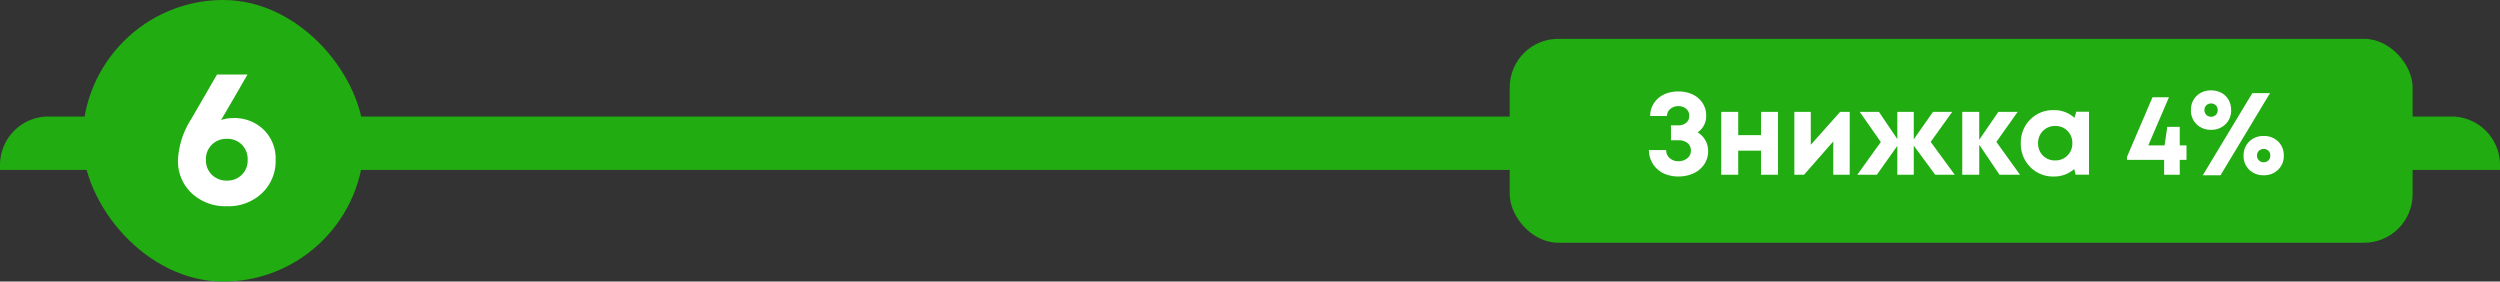
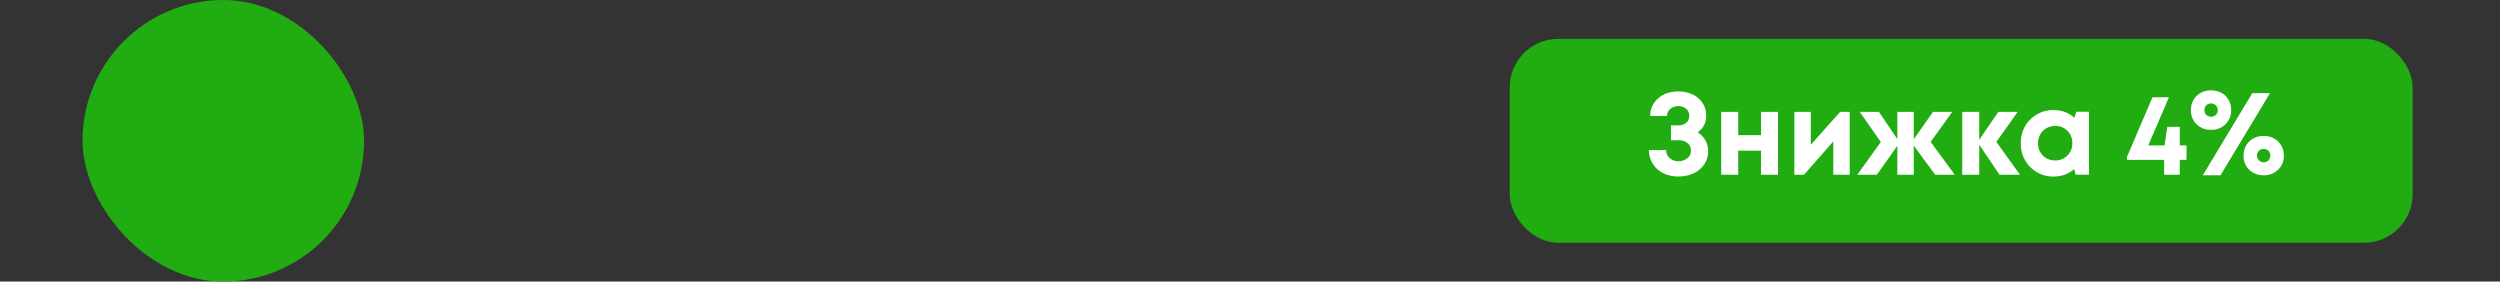
<svg xmlns="http://www.w3.org/2000/svg" width="515" height="58" viewBox="0 0 515 58">
  <rect x="0" y="0" width="515" height="58" fill="#333333" stroke="none" />
  <g id="_6" data-name="6" transform="translate(-1290 -4848)">
-     <path id="Прямоугольник_1798" data-name="Прямоугольник 1798" d="M10,0H505a10,10,0,0,1,10,10v1a0,0,0,0,1,0,0H0a0,0,0,0,1,0,0V10A10,10,0,0,1,10,0Z" transform="translate(1290 4872)" fill="#21ac12" />
    <g id="Сгруппировать_11145" data-name="Сгруппировать 11145" transform="translate(1319.196 4856)">
      <rect id="Прямоугольник_1799" data-name="Прямоугольник 1799" width="186" height="42" rx="10" transform="translate(281.804)" fill="#21ac12" />
      <path id="Контур_2614" data-name="Контур 2614" d="M-55.284-8.736a4.58,4.58,0,0,1,1.6,1.656A4.4,4.4,0,0,1-53.124-4.9a4.72,4.72,0,0,1-.888,2.868,5.389,5.389,0,0,1-2.256,1.8,7.518,7.518,0,0,1-3,.588A7.1,7.1,0,0,1-62.2-.24a5.272,5.272,0,0,1-2.22-1.872,5.253,5.253,0,0,1-.9-2.976h3.552A2.153,2.153,0,0,0-61.008-3.4a2.626,2.626,0,0,0,1.74.612,2.862,2.862,0,0,0,1.836-.6,1.947,1.947,0,0,0,.756-1.608,1.88,1.88,0,0,0-.708-1.536,2.855,2.855,0,0,0-1.86-.576H-60.78v-3.072h1.536a2.369,2.369,0,0,0,1.608-.54,1.769,1.769,0,0,0,.624-1.4A1.819,1.819,0,0,0-57.66-13.6a2.427,2.427,0,0,0-1.608-.54,2.514,2.514,0,0,0-1.608.552A1.866,1.866,0,0,0-61.6-12.1h-3.456a4.632,4.632,0,0,1,.852-2.772,5.05,5.05,0,0,1,2.136-1.74,7,7,0,0,1,2.8-.552,7,7,0,0,1,2.8.552,4.951,4.951,0,0,1,2.112,1.716,4.577,4.577,0,0,1,.828,2.724A3.986,3.986,0,0,1-55.284-8.736Zm13.056-4.224h3.5V0h-3.5V-4.968h-4.7V0h-3.5V-12.96h3.5v4.8h4.7Zm16.3,0h1.968V0h-3.384V-6.864L-33.372,0h-1.992V-12.96h3.384v6.792ZM-2.316,0H-6.348l-4.416-6V0h-3.384V-5.952L-18.372,0H-22.4l4.848-6.744L-21.9-12.96h3.96l3.792,5.616V-12.96h3.384V-7.3L-6.8-12.96h3.96l-4.44,6.192Zm13.44,0H6.9L2.724-6.192V0H-.78V-12.96h3.5V-7.2L6.66-12.96h3.984L6.252-6.768ZM22.716-12.984h2.616V-.024h-2.76l-.288-1.152A6.213,6.213,0,0,1,18.084.36,6.548,6.548,0,0,1,13.224-1.6,6.7,6.7,0,0,1,11.292-6.5a6.63,6.63,0,0,1,1.932-4.872,6.569,6.569,0,0,1,4.86-1.944,6.165,6.165,0,0,1,4.248,1.584ZM15.828-3.96A3.434,3.434,0,0,0,18.36-2.952,3.434,3.434,0,0,0,20.892-3.96,3.449,3.449,0,0,0,21.9-6.5a3.449,3.449,0,0,0-1.008-2.544,3.419,3.419,0,0,0-2.52-1.008,3.535,3.535,0,0,0-1.812.468A3.374,3.374,0,0,0,15.3-8.316,3.608,3.608,0,0,0,14.844-6.5,3.493,3.493,0,0,0,15.828-3.96ZM45.42-6.048v2.976H44.028V0H40.812V-3.072H33.156v-.6L38.412-15.96H41.8L37.548-6.048h3.36l.552-3.816h2.568v3.816Zm8.016-4.344a4.058,4.058,0,0,1-2.964,1.128A4.076,4.076,0,0,1,47.5-10.4a3.905,3.905,0,0,1-1.164-2.916A3.905,3.905,0,0,1,47.5-16.236a4.091,4.091,0,0,1,2.988-1.14,4.579,4.579,0,0,1,1.68.3,3.755,3.755,0,0,1,1.308.84,3.779,3.779,0,0,1,.84,1.3,4.352,4.352,0,0,1,.3,1.62A3.924,3.924,0,0,1,53.436-10.392ZM48.78.1l10.2-16.92h3.648L52.428.1Zm1.7-12.048a1.332,1.332,0,0,0,.984-.384,1.332,1.332,0,0,0,.384-.984,1.332,1.332,0,0,0-.384-.984,1.332,1.332,0,0,0-.984-.384,1.332,1.332,0,0,0-.984.384,1.332,1.332,0,0,0-.384.984,1.311,1.311,0,0,0,.4.984A1.343,1.343,0,0,0,50.484-11.952Zm13.8,10.92A4.058,4.058,0,0,1,61.32.1a4.1,4.1,0,0,1-2.976-1.128,3.866,3.866,0,0,1-1.164-2.9,3.905,3.905,0,0,1,1.164-2.916,4.076,4.076,0,0,1,2.976-1.14A4.076,4.076,0,0,1,64.3-6.852,3.905,3.905,0,0,1,65.46-3.936,3.846,3.846,0,0,1,64.284-1.032ZM61.308-2.568a1.444,1.444,0,0,0,.552-.108,1.332,1.332,0,0,0,.444-.288A1.213,1.213,0,0,0,62.58-3.4a1.5,1.5,0,0,0,.1-.54,1.323,1.323,0,0,0-.384-1,1.356,1.356,0,0,0-.984-.372,1.332,1.332,0,0,0-.984.384,1.332,1.332,0,0,0-.384.984,1.321,1.321,0,0,0,.4.972A1.321,1.321,0,0,0,61.308-2.568Z" transform="translate(375.804 28)" fill="#fff" />
    </g>
    <g id="Сгруппировать_11137" data-name="Сгруппировать 11137" transform="translate(1712.741 4848)">
      <rect id="Прямоугольник_1799-2" data-name="Прямоугольник 1799" width="58" height="58" rx="29" transform="translate(-405.741)" fill="#21ac12" />
-       <path id="Контур_2615" data-name="Контур 2615" d="M1.62-17.68a8.646,8.646,0,0,1,6.3,2.4,8.281,8.281,0,0,1,2.46,6.2A9.071,9.071,0,0,1,7.56-2.2,10,10,0,0,1,.38.48,10.163,10.163,0,0,1-6.92-2.2,9.071,9.071,0,0,1-9.74-9.08a17.167,17.167,0,0,1,2.76-8.44l5.28-9.12H4.58q-1.04,1.8-2.8,4.84T-.86-17.28A8.038,8.038,0,0,1,1.62-17.68ZM.34-4.8A4.17,4.17,0,0,0,3.42-6a4.17,4.17,0,0,0,1.2-3.08,4.221,4.221,0,0,0-1.2-3.12A4.17,4.17,0,0,0,.34-13.4a4.237,4.237,0,0,0-3.1,1.2A4.183,4.183,0,0,0-3.98-9.08,4.133,4.133,0,0,0-2.76-6,4.237,4.237,0,0,0,.34-4.8Z" transform="translate(-376.341 42)" fill="#fff" />
    </g>
  </g>
</svg>